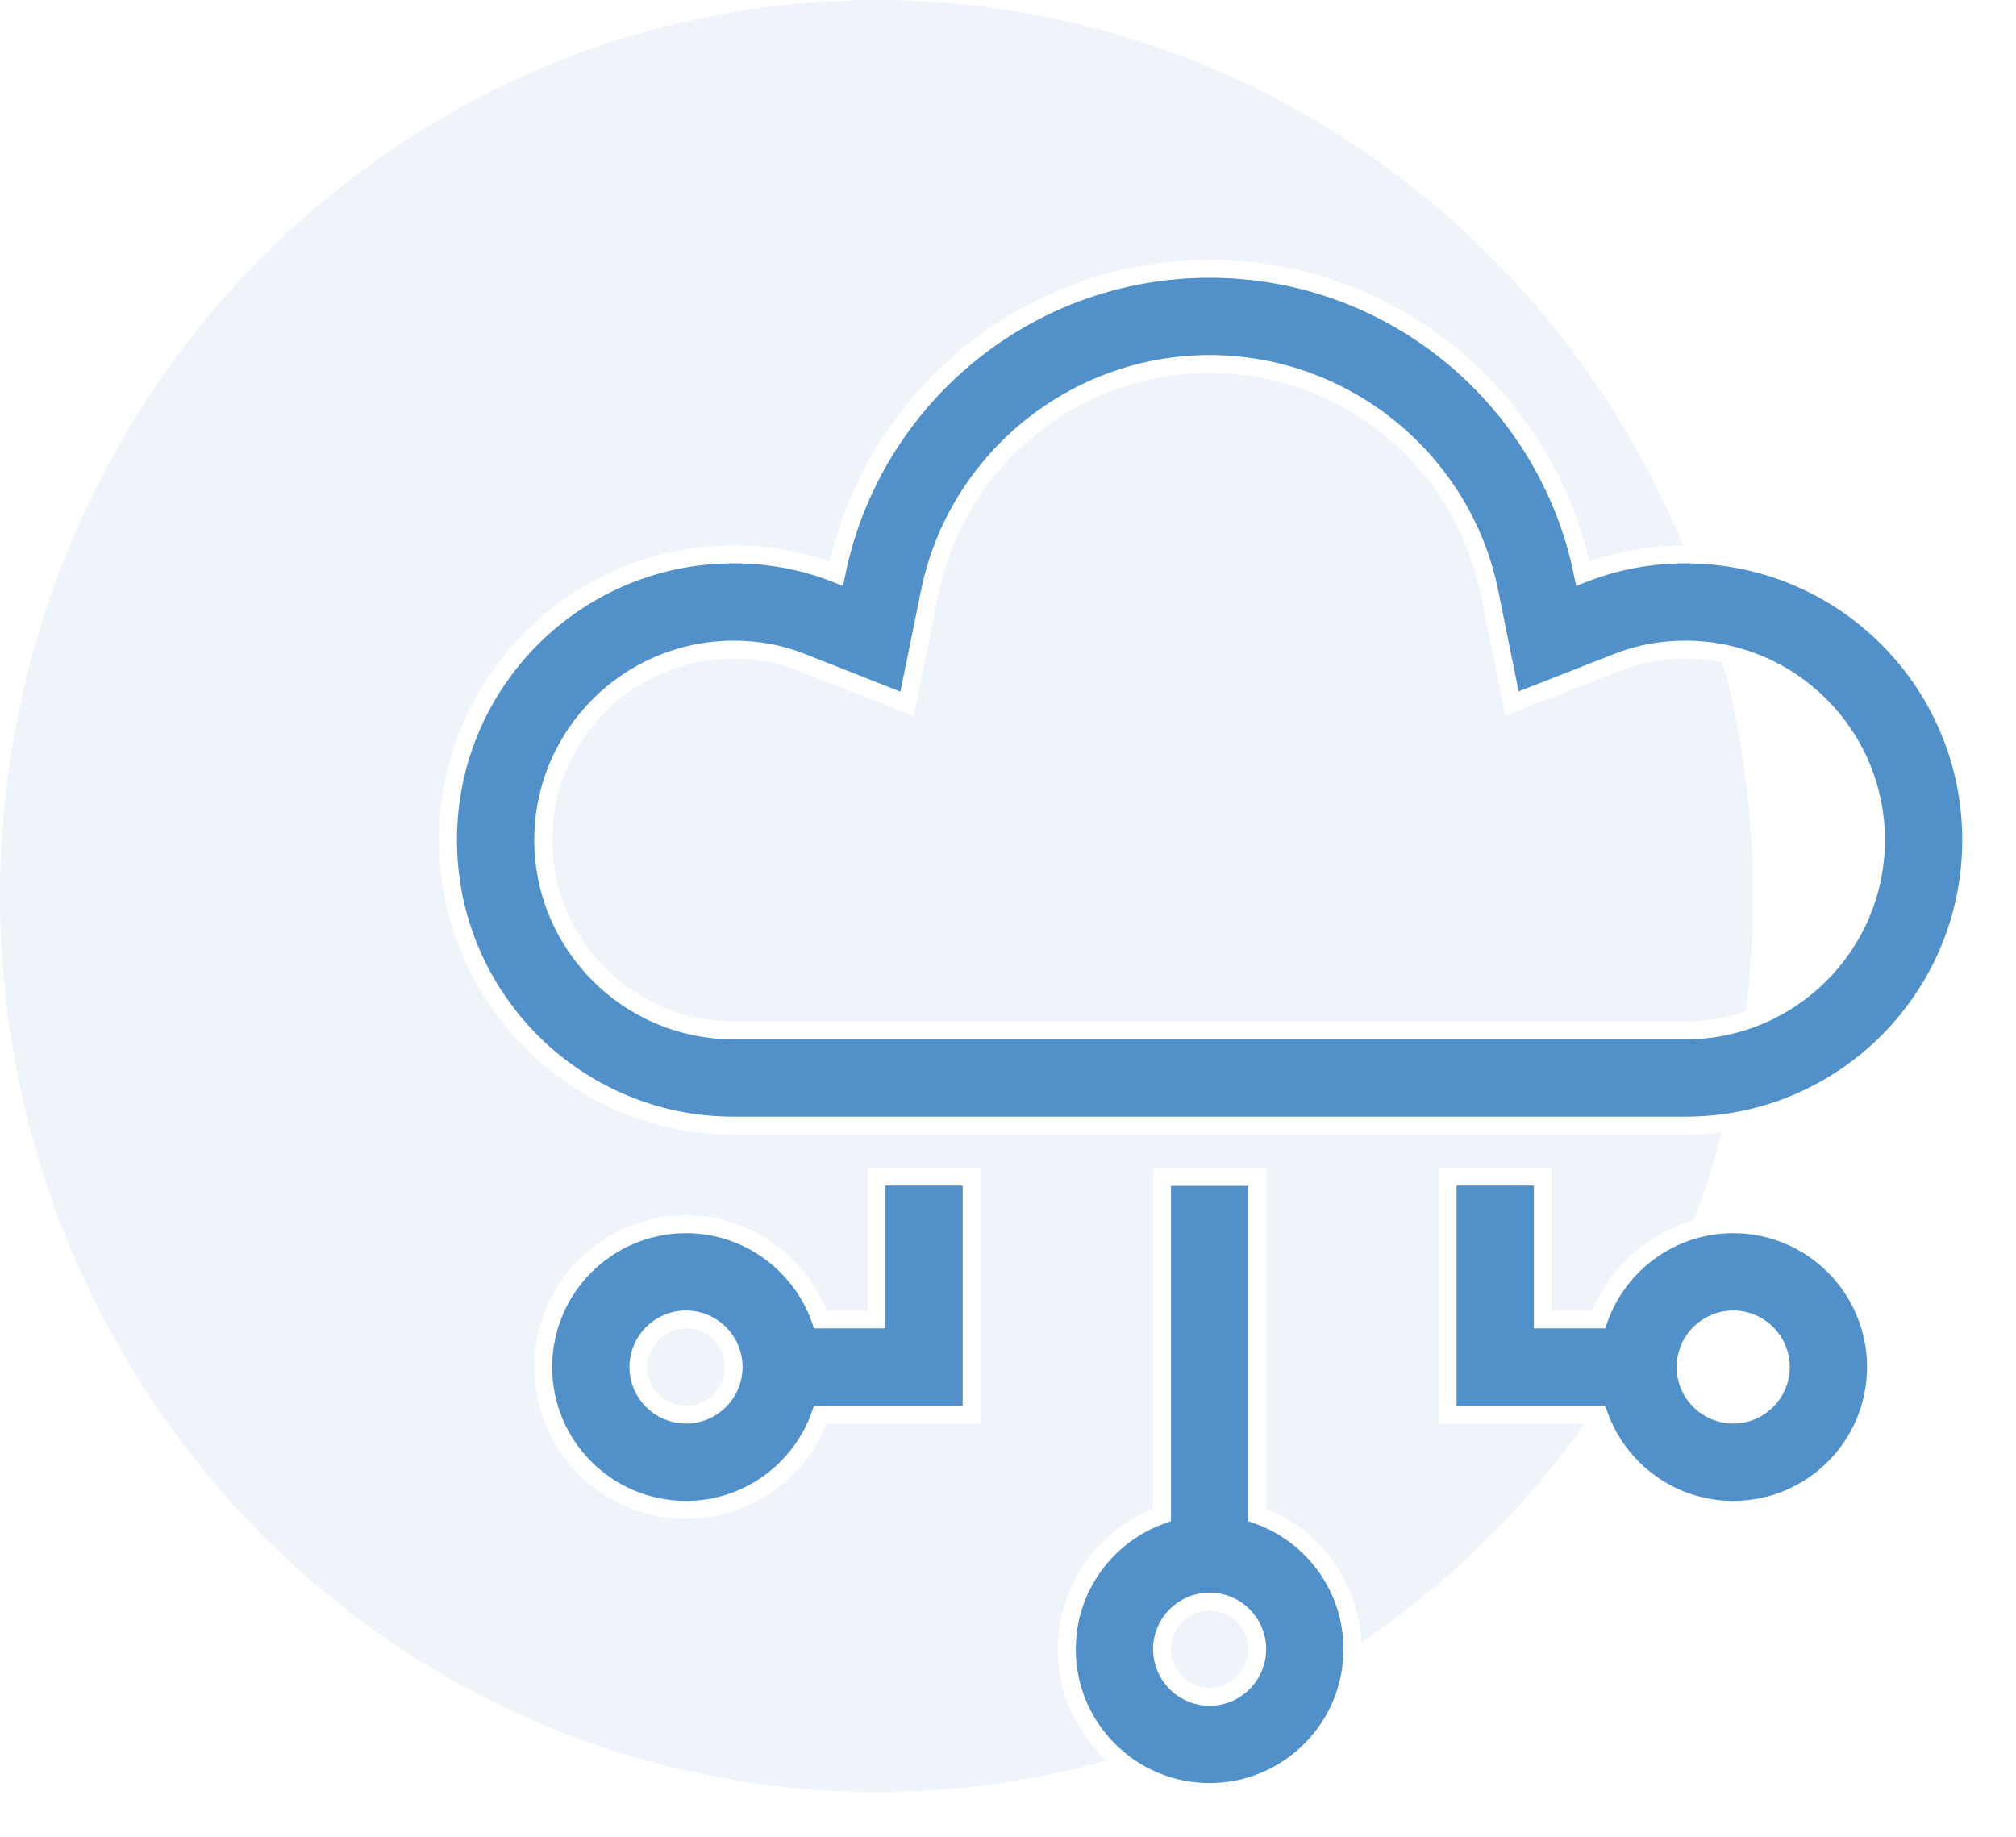
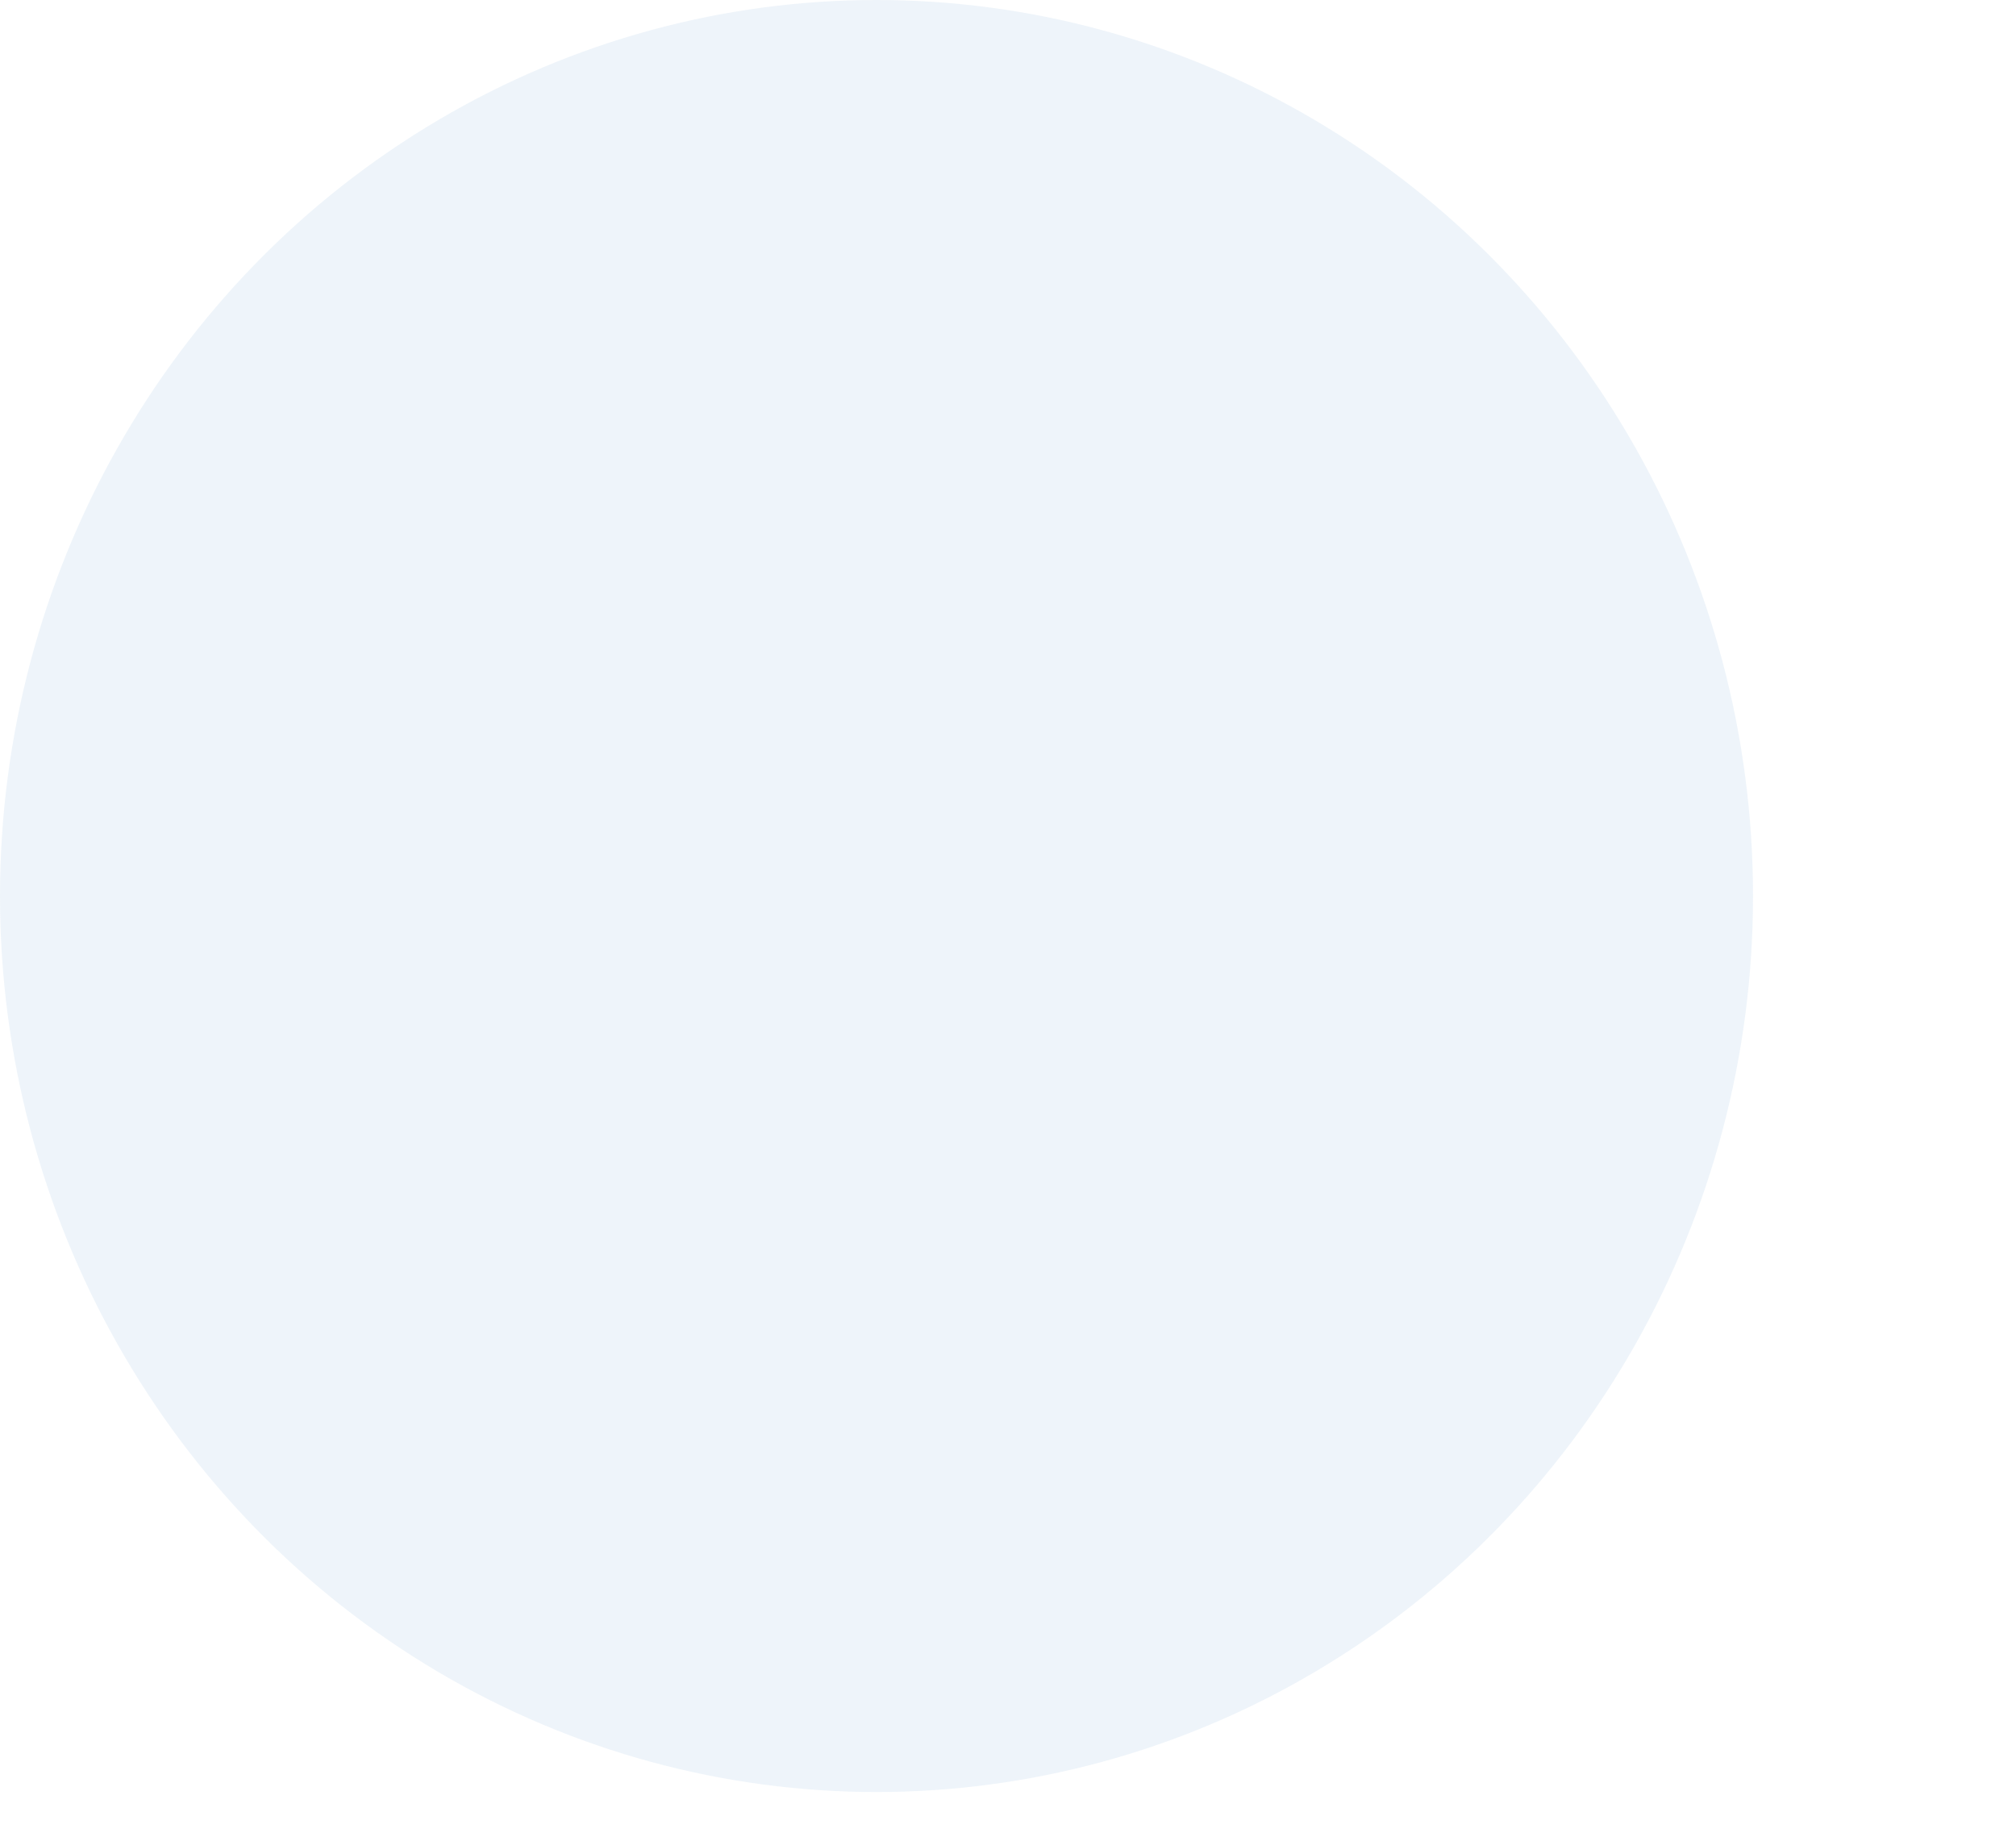
<svg xmlns="http://www.w3.org/2000/svg" width="45" height="41" viewBox="0 0 45 41" fill="none">
  <g opacity="0.1" filter="url(#filter0_b_1185_6178)">
    <ellipse cx="19.565" cy="20" rx="19.565" ry="20" fill="#5290C9" />
  </g>
-   <path d="M27 8.125C30.022 8.125 32.648 10.272 33.248 13.225L33.749 15.707L36.108 14.781C36.584 14.593 37.094 14.5 37.625 14.5C39.968 14.5 41.875 16.408 41.875 18.75C41.875 21.093 39.968 23 37.625 23H16.375C14.033 23 12.125 21.093 12.125 18.75C12.125 16.408 14.033 14.5 16.375 14.5C16.912 14.5 17.416 14.593 17.888 14.781L20.247 15.712L20.753 13.225C21.352 10.272 23.979 8.125 27 8.125ZM27 6C22.89 6 19.456 8.924 18.669 12.805C17.959 12.525 17.187 12.375 16.375 12.375C12.855 12.375 10 15.231 10 18.75C10 22.27 12.855 25.125 16.375 25.125H37.625C41.148 25.125 44 22.273 44 18.75C44 15.227 41.148 12.375 37.625 12.375C36.818 12.375 36.045 12.525 35.331 12.805C34.544 8.925 31.114 6 27 6ZM28.063 33.813V26.269H25.938V33.813C24.701 34.251 23.813 35.428 23.813 36.812C23.813 38.572 25.241 40 27 40C28.76 40 30.188 38.572 30.188 36.812C30.188 35.426 29.3 34.249 28.063 33.813ZM27 37.875C26.414 37.875 25.938 37.398 25.938 36.812C25.938 36.226 26.414 35.75 27 35.75C27.586 35.75 28.063 36.226 28.063 36.812C28.063 37.398 27.586 37.875 27 37.875ZM38.688 27.326C37.302 27.326 36.124 28.215 35.688 29.451H34.438V26.264H32.313V31.576H35.688C36.126 32.813 37.303 33.702 38.688 33.702C40.448 33.702 41.875 32.274 41.875 30.514C41.875 28.754 40.448 27.326 38.688 27.326ZM38.688 31.576C38.102 31.576 37.625 31.1 37.625 30.514C37.625 29.928 38.102 29.451 38.688 29.451C39.274 29.451 39.75 29.928 39.75 30.514C39.75 31.1 39.274 31.576 38.688 31.576ZM21.688 26.264H19.563V29.451H18.313C17.874 28.215 16.697 27.326 15.313 27.326C13.553 27.326 12.125 28.754 12.125 30.514C12.125 32.274 13.553 33.702 15.313 33.702C16.699 33.702 17.876 32.813 18.313 31.576H21.688V26.264ZM15.313 31.576C14.727 31.576 14.25 31.1 14.25 30.514C14.25 29.928 14.727 29.451 15.313 29.451C15.899 29.451 16.375 29.928 16.375 30.514C16.375 31.1 15.899 31.576 15.313 31.576Z" fill="#5290C9" stroke="white" stroke-width="0.4" />
  <defs>
    <filter id="filter0_b_1185_6178" x="-2.278" y="-2.278" width="43.686" height="44.556" filterUnits="userSpaceOnUse" color-interpolation-filters="sRGB">
      <feFlood flood-opacity="0" result="BackgroundImageFix" />
      <feGaussianBlur in="BackgroundImageFix" stdDeviation="1.139" />
      <feComposite in2="SourceAlpha" operator="in" result="effect1_backgroundBlur_1185_6178" />
      <feBlend mode="normal" in="SourceGraphic" in2="effect1_backgroundBlur_1185_6178" result="shape" />
    </filter>
  </defs>
</svg>